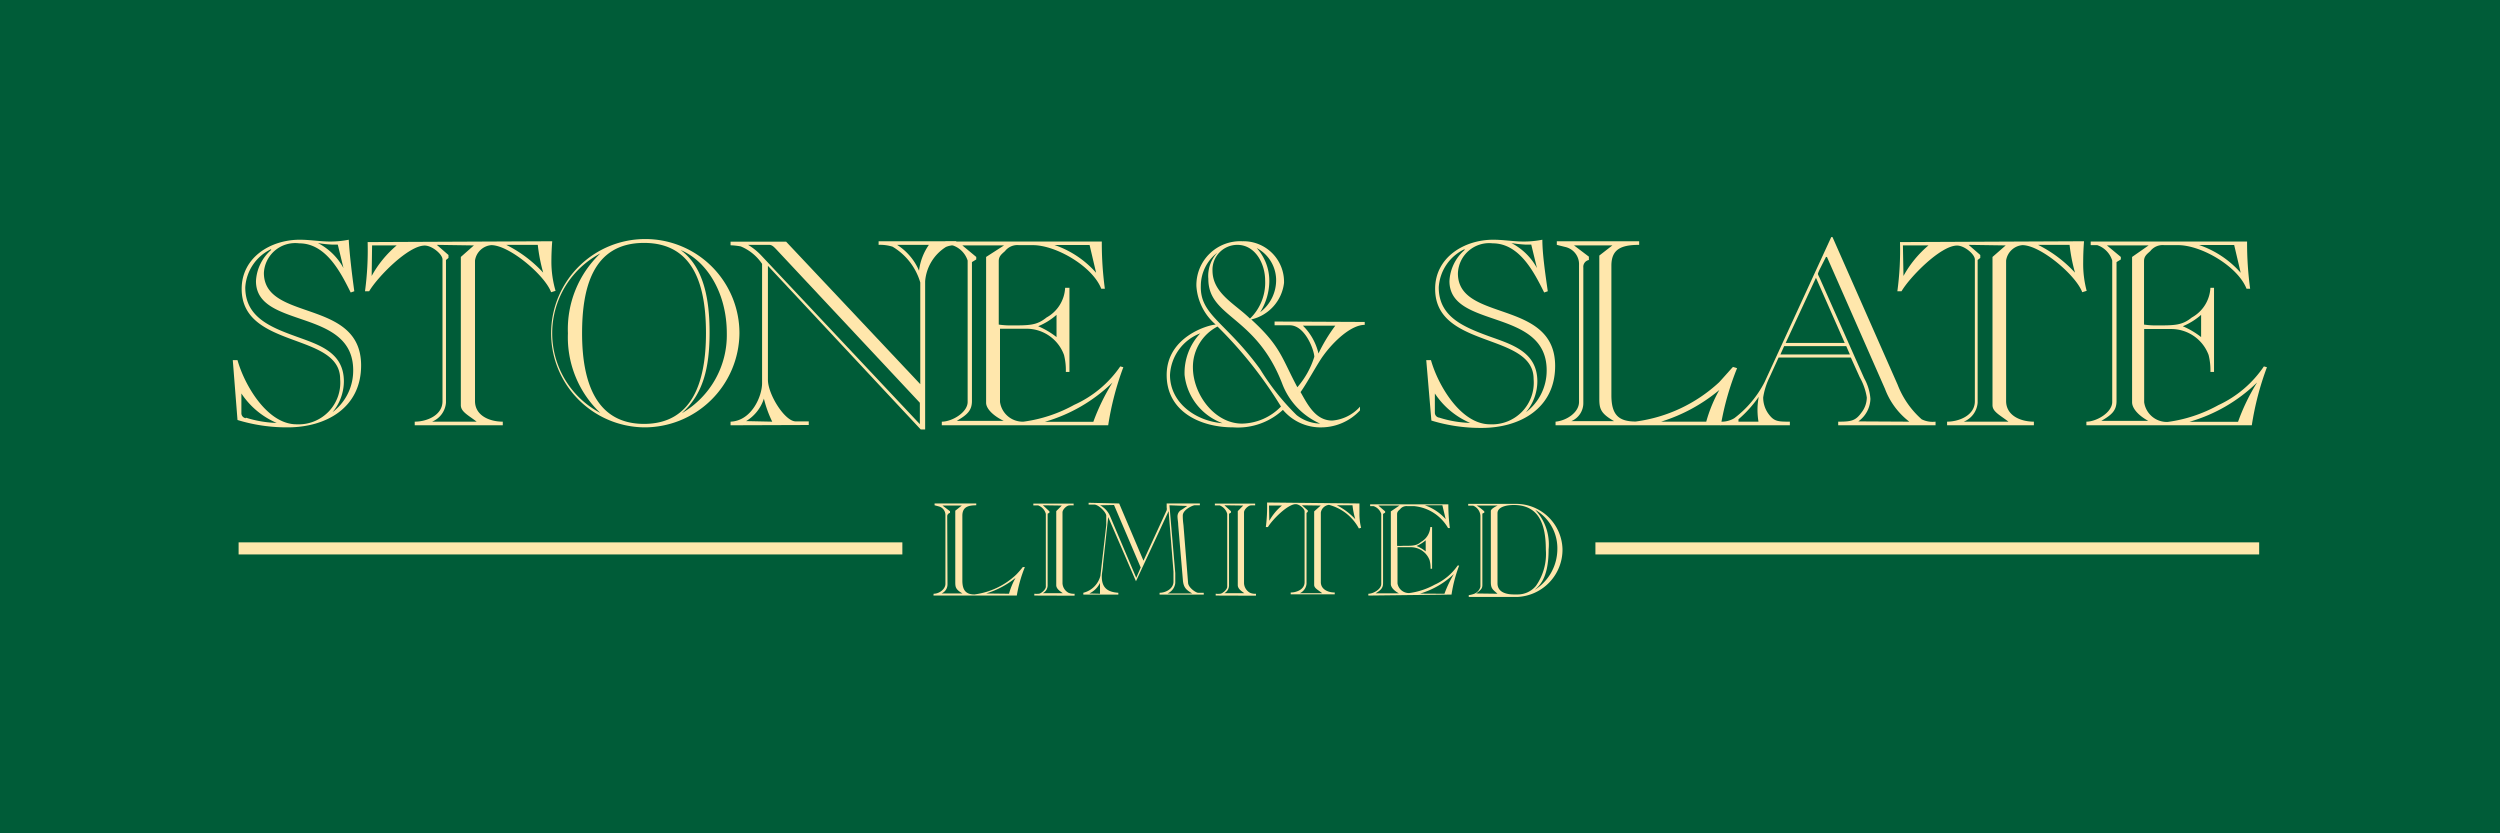
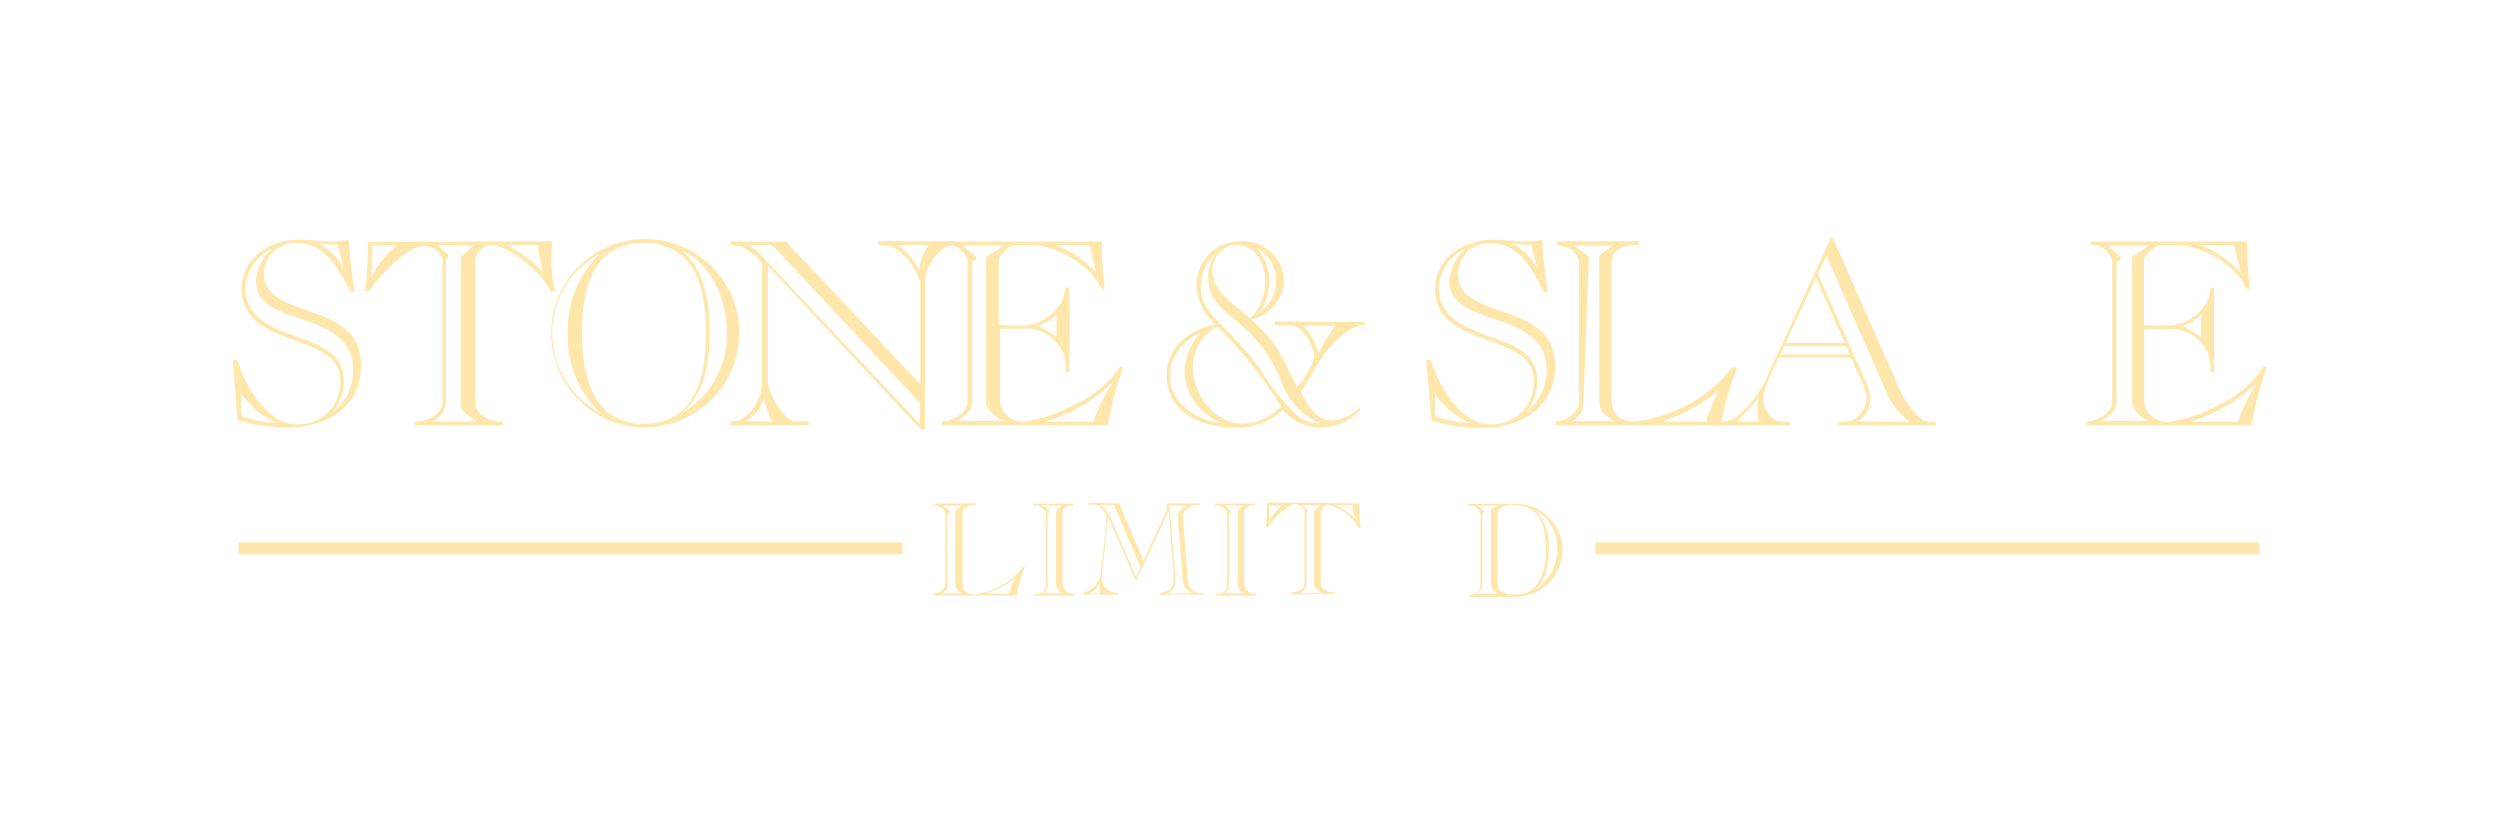
<svg xmlns="http://www.w3.org/2000/svg" id="Layer_1" data-name="Layer 1" viewBox="0 0 180 60">
  <defs>
    <style>
      .cls-1 {
        fill: #005c38;
      }

      .cls-2 {
        fill: #ffe7ac;
      }
    </style>
  </defs>
  <g>
-     <rect class="cls-1" x="-1.27" y="-1.19" width="182.55" height="62.39" />
    <g>
      <g>
        <path class="cls-2" d="M16.76,25.93l.34,0c.5,1.79,2.14,4.62,4.25,4.62a3,3,0,0,0,3.14-3.26c0-3.37-7.09-2.15-7.09-6.49,0-2.28,2.1-3.54,4.18-3.54.73,0,1.46.13,2.18.13a6.79,6.79,0,0,0,1.35-.13c.06,1.09.25,2.63.4,3.71l-.26.09c-.74-1.49-1.79-3.54-3.71-3.54A2.26,2.26,0,0,0,19,19.65c0,3.53,7,1.82,7,6.66,0,3.05-2.52,4.46-5.29,4.46a12.09,12.09,0,0,1-3.61-.53Zm.94,4.14a8,8,0,0,0,2.22.38v0a5.75,5.75,0,0,1-2.54-2.12h0l0,0v0h0c0,.47,0,.94,0,1.41a.36.36,0,0,0,.32.37Zm6.17-.34,0,0a3.75,3.75,0,0,0,1.56-3.07c0-4.51-7-2.95-7-6.42A3.18,3.18,0,0,1,19.52,18v-.06a3.26,3.26,0,0,0-1.86,2.75c0,2.09,1.71,2.83,3.56,3.5,1.65.61,3.54,1.11,3.54,3.28a3.49,3.49,0,0,1-.89,2.29Zm.45-12.12h-.43a8.33,8.33,0,0,1-1-.11l0,0a4.37,4.37,0,0,1,1.84,1.8l0,0Z" />
        <path class="cls-2" d="M39.76,17.37q-.06.76-.06,1.5A7.53,7.53,0,0,0,40,20.94l-.32.1c-.44-1.21-3-3.39-4.31-3.39a1.3,1.3,0,0,0-1.17,1.11V28.87c0,1.07,1.07,1.49,2,1.49v.26H29.86v-.26c.84,0,2-.44,2-1.47V18.68c0-.37-.75-1-1.28-1-1.19,0-3.41,2.28-4,3.29l-.3,0a22.05,22.05,0,0,0,.19-3.54Zm-13,2.5h0a7.76,7.76,0,0,1,1.8-2.2v0H26.79Zm4.69-2.24v0l.84.73v.21l-.18.15V29a1.62,1.62,0,0,1-1,1.36v0h3.21v0c-.64-.49-1.14-.72-1.14-1.19V18.5l.94-.83v0Zm5,0v0a9.2,9.2,0,0,1,2.66,2l0,0a12.17,12.17,0,0,1-.39-2Z" />
        <path class="cls-2" d="M46.35,30.77A6.78,6.78,0,1,1,53.24,24,6.84,6.84,0,0,1,46.35,30.77ZM43.22,18.25h0a6.49,6.49,0,0,0,0,11.48h0A7.51,7.51,0,0,1,40.89,24,7.53,7.53,0,0,1,43.22,18.25ZM41.91,24c0,3.5,1,6.52,4.46,6.52s4.46-3,4.46-6.52c0-3.12-.7-6.51-4.46-6.51S41.91,20.87,41.91,24ZM49,18l0,0c1.71,1.23,2.09,3.66,2.09,5.93,0,2.58-.47,4.46-2,5.82l0,0A6.49,6.49,0,0,0,52.33,24C52.33,21.06,50.87,18.78,49,18Z" />
        <path class="cls-2" d="M52.6,30.62v-.26c1.52-.06,2.27-1.83,2.27-2.77V19a3.42,3.42,0,0,0-1.54-1.26,5.07,5.07,0,0,0-.73-.08v-.26h4l9.66,10.26V20.34a4.45,4.45,0,0,0-2-2.58,3,3,0,0,0-1-.13v-.26h5.59v.26a2.12,2.12,0,0,0-.74.15,3.22,3.22,0,0,0-1.5,2.47V30.92h-.32l-11-11.78v8.2c0,1.06,1.22,3,2,3l.94,0v.26Zm3-.26A8.23,8.23,0,0,1,55,28.7h0a2.93,2.93,0,0,1-1.28,1.62v0ZM53.86,17.63v0a4.52,4.52,0,0,1,.9.71l11.47,12.2V29L55.87,17.93c-.15-.15-.28-.3-.49-.3Zm10.73,0v0a4.11,4.11,0,0,1,1.58,1.86h0a4.1,4.1,0,0,1,.71-1.86v0Z" />
        <path class="cls-2" d="M67.81,30.62v-.26c.73,0,1.86-.66,1.86-1.42V18.76a1.7,1.7,0,0,0-1.13-1.11l-.47,0v-.26H79.33a24.57,24.57,0,0,0,.22,3.4h-.26c-.62-1.6-3.24-3.14-4.93-3.14h-1a1.13,1.13,0,0,0-1,.43c-.23.21-.45.36-.45.72v4.57a5.69,5.69,0,0,0,.83.06c1.41,0,1.9,0,2.61-.57a2.59,2.59,0,0,0,1.34-2.14H77v6.06h-.26a4.52,4.52,0,0,0-.13-1.22A2.87,2.87,0,0,0,74,23.67H72v5.27a1.65,1.65,0,0,0,1.69,1.42,10.36,10.36,0,0,0,3.65-1.21,8,8,0,0,0,3.32-2.77l.22.06a20.91,20.91,0,0,0-1.09,4.18Zm4.48-12.95v0h-3v0l1,.83v.18l-.31.19v10c0,.69-.35,1-1.09,1.43v0h3.37v0C71.48,29.92,71,29.41,71,29V18.5Zm3.78,5a4.72,4.72,0,0,1-1.32.82,5.81,5.81,0,0,1,1.32.78Zm2.65,7.7a15.16,15.16,0,0,1,1.38-2.83l0,0a11.55,11.55,0,0,1-4.87,2.83v0Zm-2.8-12.73v0a7,7,0,0,1,3,2l0,0-.47-2Z" />
        <path class="cls-2" d="M98.26,23.18v.21c-1,0-2.27,1.22-3,2.24-.39.53-1.18,2-1.62,2.6.51.9,1.08,2.05,2.28,2.05a3,3,0,0,0,2-1l0,.27a3.84,3.84,0,0,1-2.71,1.22,3.54,3.54,0,0,1-2.84-1.26,4.76,4.76,0,0,1-3.58,1.26C86.37,30.77,84,29.6,84,27c0-2.76,3-3.61,3.53-3.63a4,4,0,0,1-1.39-2.78,3.16,3.16,0,0,1,3.31-3.22,2.92,2.92,0,0,1,3,3A3.07,3.07,0,0,1,90.09,23c2.13,1.94,2.19,2.77,3.32,4.88a6.11,6.11,0,0,0,1.22-2.19c0-.43-.64-2.27-1.77-2.27H91.77v-.27ZM86.42,24l0,0A3.38,3.38,0,0,0,84.24,27c0,2,1.85,3.32,3.78,3.47v0A4.19,4.19,0,0,1,85.29,27a4.15,4.15,0,0,1,1.13-3Zm3,6.5a4,4,0,0,0,2.81-1.23,30.17,30.17,0,0,0-4.57-5.76,3.28,3.28,0,0,0-1.77,2.94c0,1.94,1.56,4.05,3.54,4.05Zm1.32-3.9a17.11,17.11,0,0,0,2.62,3.29,2.86,2.86,0,0,0,1.69.61v0a5.11,5.11,0,0,1-2.74-2.9C90.41,22.7,87,22.87,87,20.08a2.46,2.46,0,0,1,.64-1.88l0,0a3,3,0,0,0-1.18,2.37C86.39,22.69,88.27,23.18,90.75,26.61ZM90,22.94a3.6,3.6,0,0,0,1.09-2.75c0-1.2-.71-2.56-2-2.56a1.79,1.79,0,0,0-1.79,1.86C87.31,21.13,88.93,21.88,90,22.94Zm.45-5.12,0,0a3.52,3.52,0,0,1,.94,2.39,4.23,4.23,0,0,1-.66,2.27v0l0,0a2.89,2.89,0,0,0,1.15-2.41A2.63,2.63,0,0,0,90.41,17.82Zm3.36,5.63v0a4.12,4.12,0,0,1,1.12,2,12,12,0,0,1,1.21-2Z" />
        <path class="cls-2" d="M102.69,25.93l.34,0c.5,1.79,2.14,4.62,4.25,4.62a3,3,0,0,0,3.14-3.26c0-3.37-7.09-2.15-7.09-6.49,0-2.28,2.11-3.54,4.18-3.54.73,0,1.46.13,2.18.13a6.89,6.89,0,0,0,1.36-.13c0,1.09.24,2.63.39,3.71l-.26.09c-.74-1.49-1.79-3.54-3.71-3.54a2.25,2.25,0,0,0-2.5,2.17c0,3.53,7,1.82,7,6.66,0,3.05-2.53,4.46-5.29,4.46a12.11,12.11,0,0,1-3.62-.53Zm.94,4.14a8.11,8.11,0,0,0,2.22.38v0a5.75,5.75,0,0,1-2.54-2.12h0l0,0v0h0c0,.47,0,.94,0,1.41A.36.36,0,0,0,103.63,30.07Zm6.17-.34,0,0a3.75,3.75,0,0,0,1.56-3.07c0-4.51-7-2.95-7-6.42A3.18,3.18,0,0,1,105.45,18v-.06a3.25,3.25,0,0,0-1.86,2.75c0,2.09,1.72,2.82,3.56,3.5,1.66.6,3.54,1.11,3.54,3.28a3.49,3.49,0,0,1-.89,2.29Zm.45-12.12h-.43a8.54,8.54,0,0,1-1-.11l0,0a4.37,4.37,0,0,1,1.84,1.8l0,0Z" />
-         <path class="cls-2" d="M112,30.36c.82-.08,1.69-.68,1.69-1.42V19.08a1.27,1.27,0,0,0-1-1.3l-.6-.15v-.26h5.93v.26c-1.34,0-2,.34-2,1.5v9.32c0,1.42.52,1.9,1.75,1.9a10.93,10.93,0,0,0,6-2.82c.28-.3.69-.77,1-1.11l.3.09a19.84,19.84,0,0,0-1.17,4.11H112Zm2-1.36a1.41,1.41,0,0,1-.86,1.32v0h3.07v0c-1-.57-1.06-.92-1.06-1.66V18.4l.94-.73v0h-2.76v0l1.07.81v.24a.5.5,0,0,0-.4.55Zm8.85,1.36a10.2,10.2,0,0,1,.94-2.28l0,0a12.16,12.16,0,0,1-4.19,2.28v0Z" />
+         <path class="cls-2" d="M112,30.36c.82-.08,1.69-.68,1.69-1.42V19.08a1.27,1.27,0,0,0-1-1.3l-.6-.15v-.26h5.93v.26c-1.34,0-2,.34-2,1.5v9.32c0,1.42.52,1.9,1.75,1.9a10.93,10.93,0,0,0,6-2.82c.28-.3.69-.77,1-1.11l.3.09a19.84,19.84,0,0,0-1.17,4.11H112Zm2-1.36a1.41,1.41,0,0,1-.86,1.32v0h3.07v0c-1-.57-1.06-.92-1.06-1.66V18.4l.94-.73v0h-2.76v0l1.07.81v.24Zm8.85,1.36a10.2,10.2,0,0,1,.94-2.28l0,0a12.16,12.16,0,0,1-4.19,2.28v0Z" />
        <path class="cls-2" d="M132.35,30.62v-.26c.94,0,1.25-.06,1.68-.66a1.79,1.79,0,0,0,.38-1.08,4.32,4.32,0,0,0-.51-1.46l-.64-1.42h-5.2l-.64,1.4a5,5,0,0,0-.47,1.47,2,2,0,0,0,.36,1.16c.41.57.66.59,1.56.59v.26h-5v-.26a1.77,1.77,0,0,0,1-.25,7.62,7.62,0,0,0,2.18-2.6l4.8-10.44h.09l4.69,10.63a6.38,6.38,0,0,0,1.73,2.49,1.78,1.78,0,0,0,1,.17v.26Zm-5.74-.26a5.39,5.39,0,0,1-.07-.79,5,5,0,0,1,.09-1l0,0a8.6,8.6,0,0,1-1.46,1.62v.17Zm1.85-5.44-.27.6h5l-.26-.6Zm.11-.23h4.25L130.75,20Zm8.9,5.67v0A5.33,5.33,0,0,1,135.72,28l-4.18-9.5h-.07l-.42.83a3,3,0,0,0-.16.37c0,.1.07.17.22.53l3.11,7a3.56,3.56,0,0,1,.45,1.49,2.06,2.06,0,0,1-.87,1.62v0Z" />
-         <path class="cls-2" d="M150.05,17.37q-.06.76-.06,1.5a7.53,7.53,0,0,0,.25,2.07l-.32.1c-.44-1.21-3-3.39-4.31-3.39a1.3,1.3,0,0,0-1.17,1.11V28.87c0,1.07,1.07,1.49,2,1.49v.26h-6.25v-.26c.84,0,2-.44,2-1.47V18.68c0-.37-.75-1-1.28-1-1.19,0-3.41,2.28-4,3.29l-.3,0a22.05,22.05,0,0,0,.19-3.54Zm-13,2.5h0a7.76,7.76,0,0,1,1.8-2.2v0h-1.84Zm4.69-2.24v0l.84.73v.21l-.19.15V29a1.6,1.6,0,0,1-1,1.36v0h3.22v0c-.64-.49-1.15-.72-1.15-1.19V18.5l.95-.83v0Zm5,0v0a9.2,9.2,0,0,1,2.66,2l0,0a12.17,12.17,0,0,1-.39-2Z" />
        <path class="cls-2" d="M150.22,30.62v-.26c.73,0,1.86-.66,1.86-1.42V18.76A1.7,1.7,0,0,0,151,17.65l-.47,0v-.26h11.26a24.57,24.57,0,0,0,.22,3.4h-.26c-.62-1.6-3.24-3.14-4.93-3.14h-1a1.13,1.13,0,0,0-1,.43c-.23.21-.45.36-.45.72v4.57a5.69,5.69,0,0,0,.83.06c1.41,0,1.9,0,2.61-.57a2.59,2.59,0,0,0,1.34-2.14h.26v6.06h-.26a4.52,4.52,0,0,0-.13-1.22,2.87,2.87,0,0,0-2.64-1.87h-2v5.27a1.65,1.65,0,0,0,1.69,1.42,10.36,10.36,0,0,0,3.65-1.21A8,8,0,0,0,163,26.38l.22.06a20.91,20.91,0,0,0-1.09,4.18Zm4.48-12.95v0h-3v0l1,.83v.18l-.31.19v10c0,.69-.35,1-1.09,1.43v0h3.37v0c-.73-.4-1.16-.91-1.16-1.34V18.5Zm3.78,5a4.72,4.72,0,0,1-1.32.82,5.81,5.81,0,0,1,1.32.78Zm2.66,7.7a14.53,14.53,0,0,1,1.37-2.83l0,0a11.55,11.55,0,0,1-4.87,2.83v0Zm-2.81-12.73v0a7,7,0,0,1,3,2l0,0-.47-2Z" />
        <path class="cls-2" d="M67.22,42.75c.42,0,.85-.34.85-.71V37.11a.64.64,0,0,0-.48-.65l-.3-.08v-.13h3v.13c-.66,0-1,.17-1,.76V41.8c0,.7.26,1,.87,1a5.4,5.4,0,0,0,3-1.42,6.3,6.3,0,0,0,.48-.55l.15,0a9.61,9.61,0,0,0-.58,2.05h-6Zm1-.68a.71.71,0,0,1-.43.66v0H69.3v0c-.5-.29-.52-.46-.52-.83V36.77l.47-.37v0H67.86v0l.54.41v.12a.25.25,0,0,0-.2.27Zm4.43.68a4.84,4.84,0,0,1,.47-1.14l0,0A6.28,6.28,0,0,1,71,42.73v0Z" />
        <path class="cls-2" d="M74.47,42.88v-.13a1.73,1.73,0,0,0,.32,0c.16,0,.51-.31.51-.5V37a.9.9,0,0,0-.55-.61l-.35,0v-.13h2.9v.13a1.63,1.63,0,0,0-.31,0c-.18,0-.49.29-.49.5V42a.83.83,0,0,0,.43.68,1,1,0,0,0,.44.07v.14Zm.62-6.5v0l.47.44v.09l-.13.08v5.17a.63.63,0,0,1-.35.55h1.44c-.19-.14-.47-.31-.47-.58V36.8l.4-.4v0Z" />
        <path class="cls-2" d="M80.58,36.25l1.75,4.12L84,36.74a.54.54,0,0,0,0-.21v-.28h2.39v.13l-.38,0c-.11,0-.85.31-.85.74s.05.62.06.82l.32,4c0,.36.56.73.71.74l.42,0v.13H83.49v-.13c.44,0,1-.29,1-.8,0-.28,0-.49,0-.72l-.35-4.36h0l-2.35,5.05-2-4.62h0l-.37,3.38c0,.27-.09.64-.09.91,0,.82.44,1.11,1.19,1.16v.13H78v-.13a1.69,1.69,0,0,0,1.23-1.23l.42-3.65c0-.22,0-.44,0-.67s-.52-.78-.85-.8l-.42,0v-.13Zm-1.38,6.5c0-.26,0-.51,0-.78h0a1.62,1.62,0,0,1-.77.76v0Zm0-6.37v0a1.57,1.57,0,0,1,.71.75l1.9,4.47.32-.74-1.92-4.5Zm5,0,.42,4.89c0,.24,0,.47,0,.71a.93.93,0,0,1-.56.75v0h1.78v0c-.37-.23-.62-.37-.67-.94l-.34-4c0-.2-.05-.41-.05-.62a.54.54,0,0,1,.32-.48l.38-.26v0Z" />
        <path class="cls-2" d="M87.53,42.88v-.13a1.66,1.66,0,0,0,.32,0c.16,0,.51-.31.51-.5V37a.91.91,0,0,0-.54-.61l-.35,0v-.13h2.9v.13a1.55,1.55,0,0,0-.31,0c-.18,0-.49.29-.49.5V42a.83.83,0,0,0,.43.68.91.91,0,0,0,.43.07v.14Zm.63-6.5v0l.47.43v.1l-.14.08v5.17a.63.63,0,0,1-.34.55h1.44c-.19-.14-.47-.31-.47-.58V36.8l.39-.4v0Z" />
        <path class="cls-2" d="M97.88,36.25q0,.39,0,.75A4,4,0,0,0,98,38l-.16.05a3.45,3.45,0,0,0-2.15-1.7.66.66,0,0,0-.59.56v5c0,.54.54.75,1,.75v.13H92.93v-.13c.42,0,1-.22,1-.74v-5.1c0-.19-.37-.52-.64-.52-.59,0-1.7,1.14-2,1.65l-.15,0a11.6,11.6,0,0,0,.09-1.77ZM91.39,37.5h0a3.82,3.82,0,0,1,.91-1.1v0h-.93Zm2.35-1.12v0l.42.37v.1l-.09.08v5.1a.83.83,0,0,1-.48.68v0H95.2v0c-.32-.25-.58-.36-.58-.6V36.82l.47-.42v0Zm2.51,0v0a4.69,4.69,0,0,1,1.33,1l0,0a5.72,5.72,0,0,1-.2-1Z" />
-         <path class="cls-2" d="M98.52,42.88v-.13c.37,0,.93-.33.93-.71V37a.87.87,0,0,0-.56-.56h-.24v-.13h5.63a13.32,13.32,0,0,0,.11,1.71h-.13a3.15,3.15,0,0,0-2.47-1.58h-.48a.58.58,0,0,0-.5.22c-.11.1-.22.18-.22.36v2.28a2.83,2.83,0,0,0,.41,0c.71,0,1,0,1.31-.28a1.3,1.3,0,0,0,.67-1.07h.13v3H103a2.15,2.15,0,0,0-.07-.62,1.44,1.44,0,0,0-1.31-.93h-1V42a.83.83,0,0,0,.85.7,5.19,5.19,0,0,0,1.82-.6,4,4,0,0,0,1.66-1.38l.11,0a9.9,9.9,0,0,0-.55,2.09Zm2.24-6.48v0H99.24v0l.49.42v.09l-.15.09v5c0,.35-.18.5-.54.72v0h1.68v0c-.37-.2-.58-.45-.58-.67V36.82Zm1.89,2.5a2.36,2.36,0,0,1-.66.41,2.73,2.73,0,0,1,.66.39ZM104,42.75a8.09,8.09,0,0,1,.68-1.42h0a6,6,0,0,1-2.44,1.41v0Zm-1.41-6.37v0a3.59,3.59,0,0,1,1.5,1l0,0-.24-1Z" />
        <path class="cls-2" d="M106.59,37.13a.84.84,0,0,0-.52-.72l-.36,0v-.13h2.92l.63,0a3.35,3.35,0,0,1,3.24,3.26,3.41,3.41,0,0,1-3.24,3.44c-.48,0-1,0-1.4,0h-2.11v-.13a1.8,1.8,0,0,0,.4-.1.74.74,0,0,0,.44-.51Zm1.23,5.62v0c-.34-.31-.48-.36-.48-.85V36.79c0-.15.37-.34.49-.39v0h-1.51v0a3.8,3.8,0,0,1,.55.42v.09l-.14.07v5.15c0,.26-.13.36-.45.6v0Zm0-.75c0,.7.75.8,1.17.8h.26a1.7,1.7,0,0,0,1.34-.62,4,4,0,0,0,.71-2.6c0-1.75-.45-3.22-2.31-3.22-.51,0-1.17.13-1.17.59Zm2.68-5.33,0,0a3.64,3.64,0,0,1,1,2.89c0,2.16-.72,2.64-1,2.91v0a3.48,3.48,0,0,0,1.63-2.95A3.19,3.19,0,0,0,110.47,36.67Z" />
      </g>
      <rect class="cls-2" x="17.18" y="39.05" width="47.79" height="0.87" />
      <rect class="cls-2" x="114.87" y="39.05" width="47.79" height="0.87" />
    </g>
  </g>
</svg>